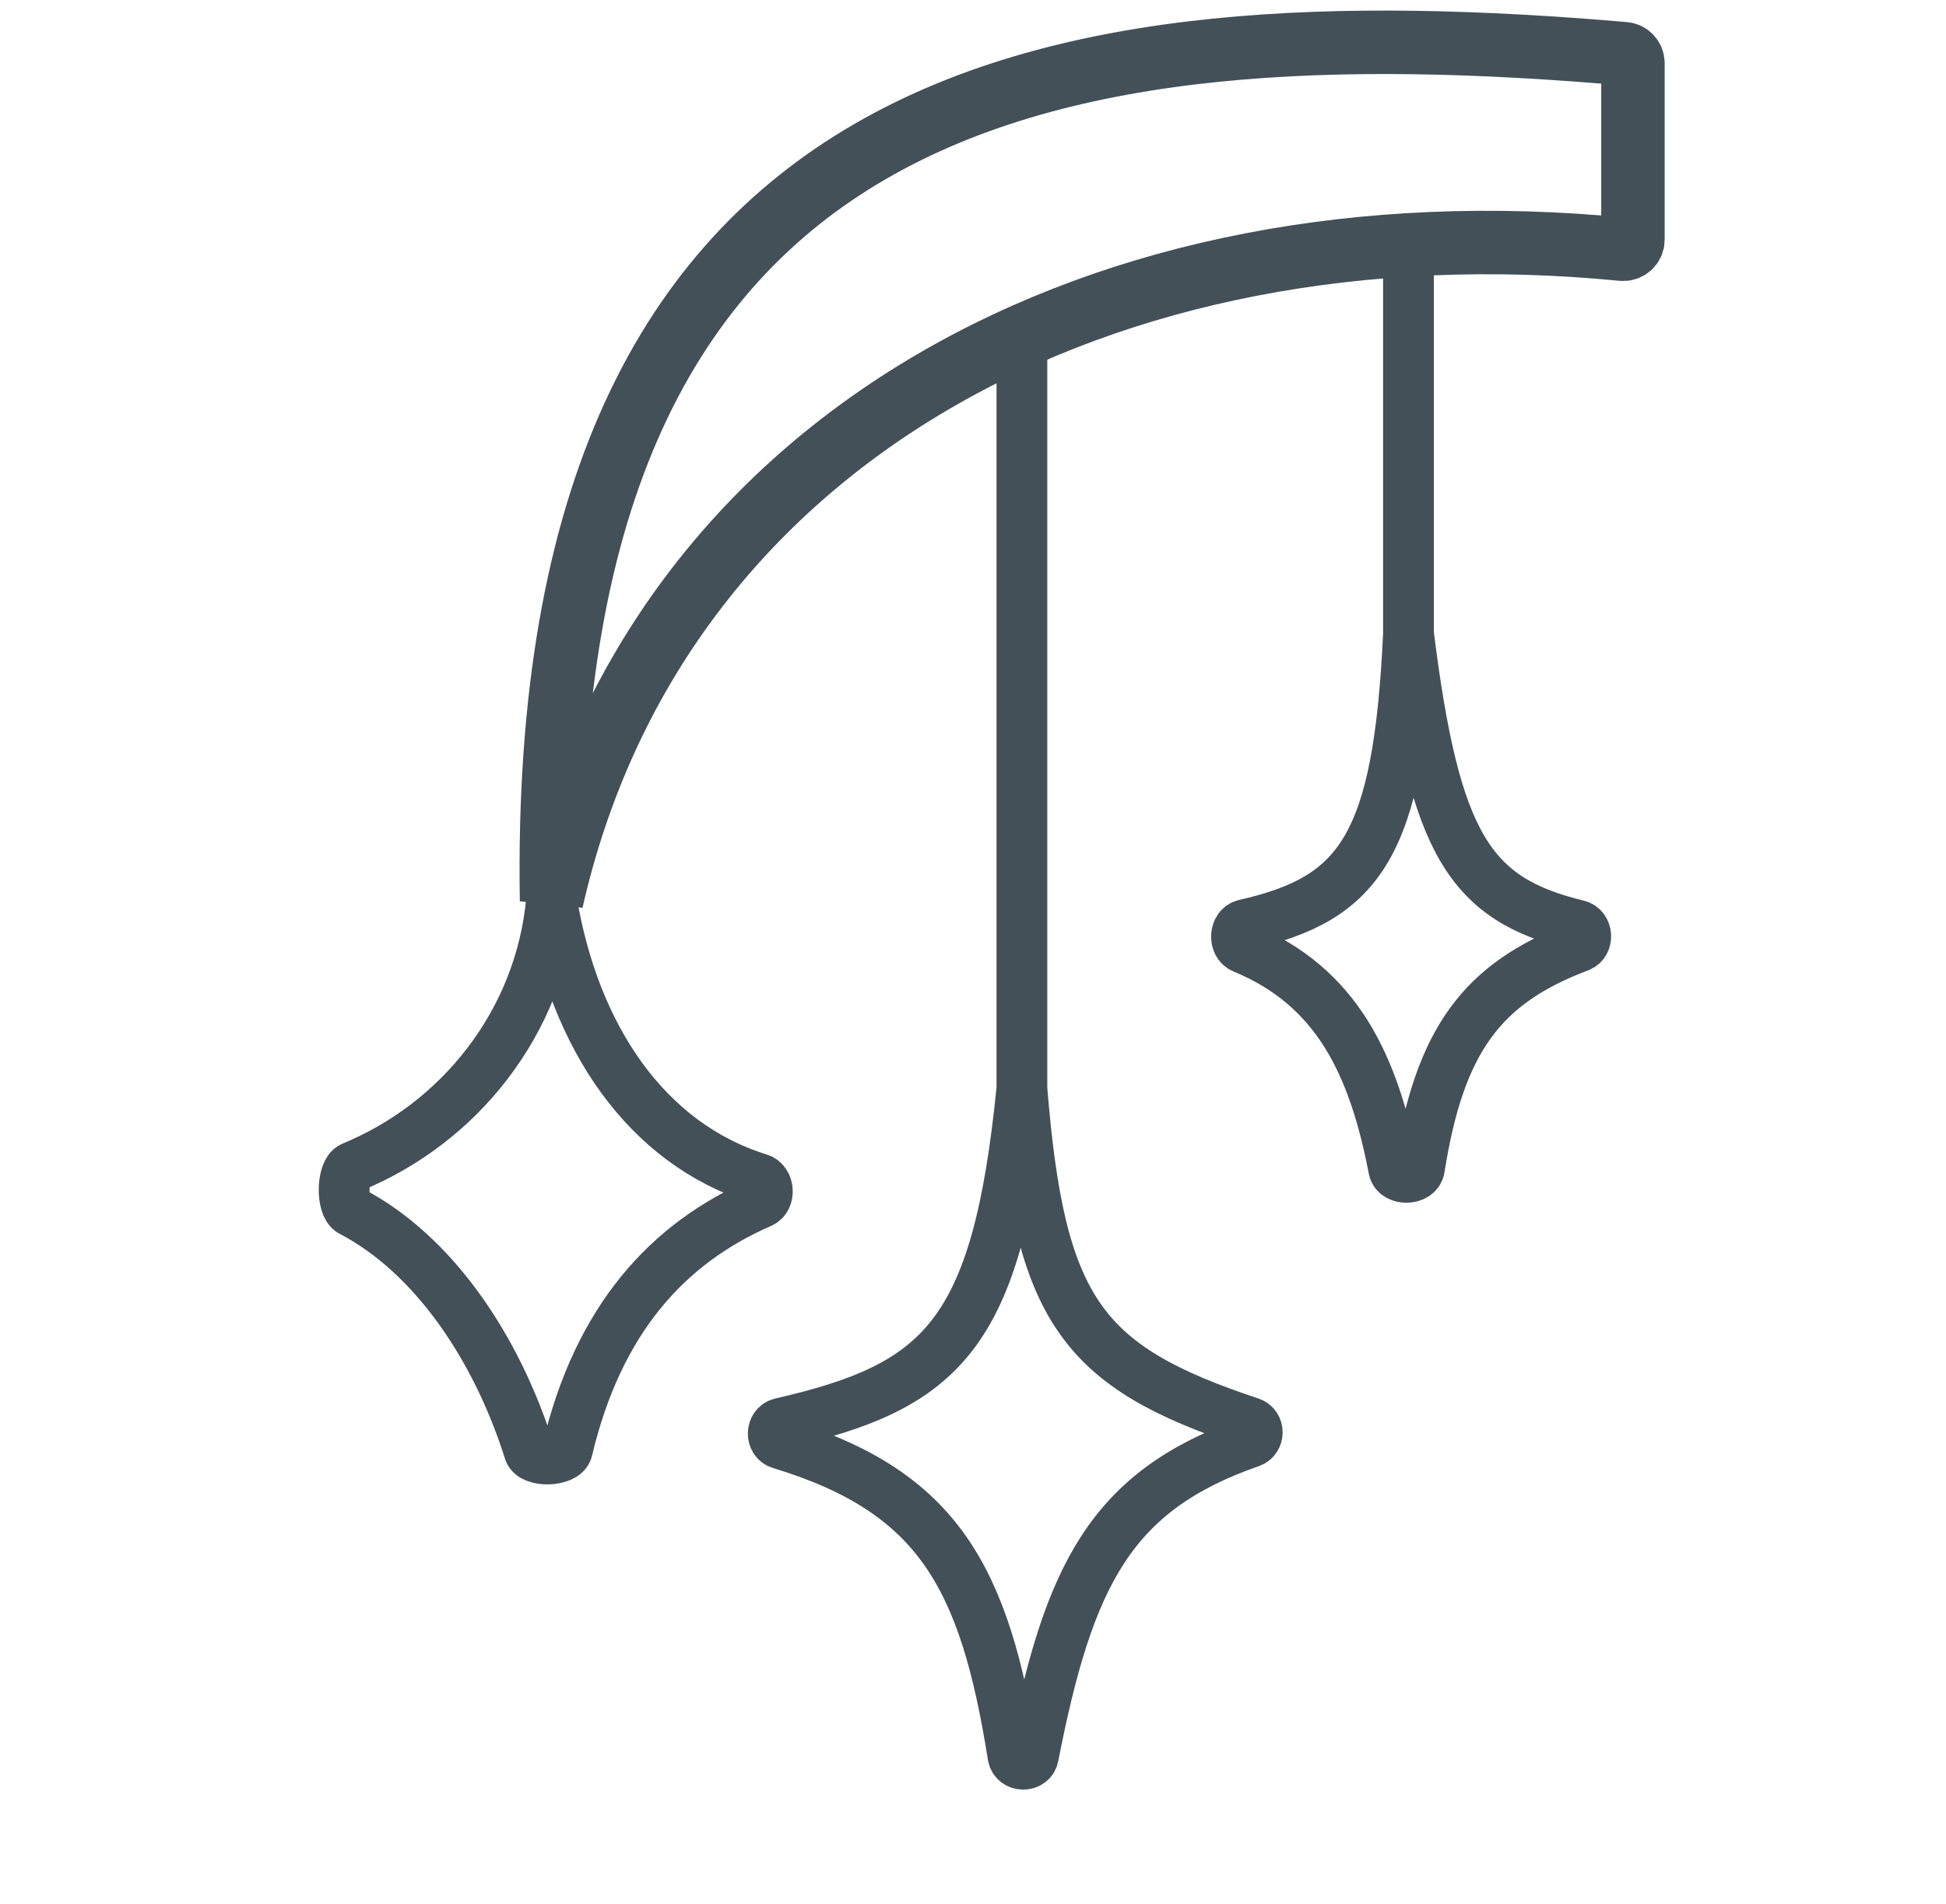
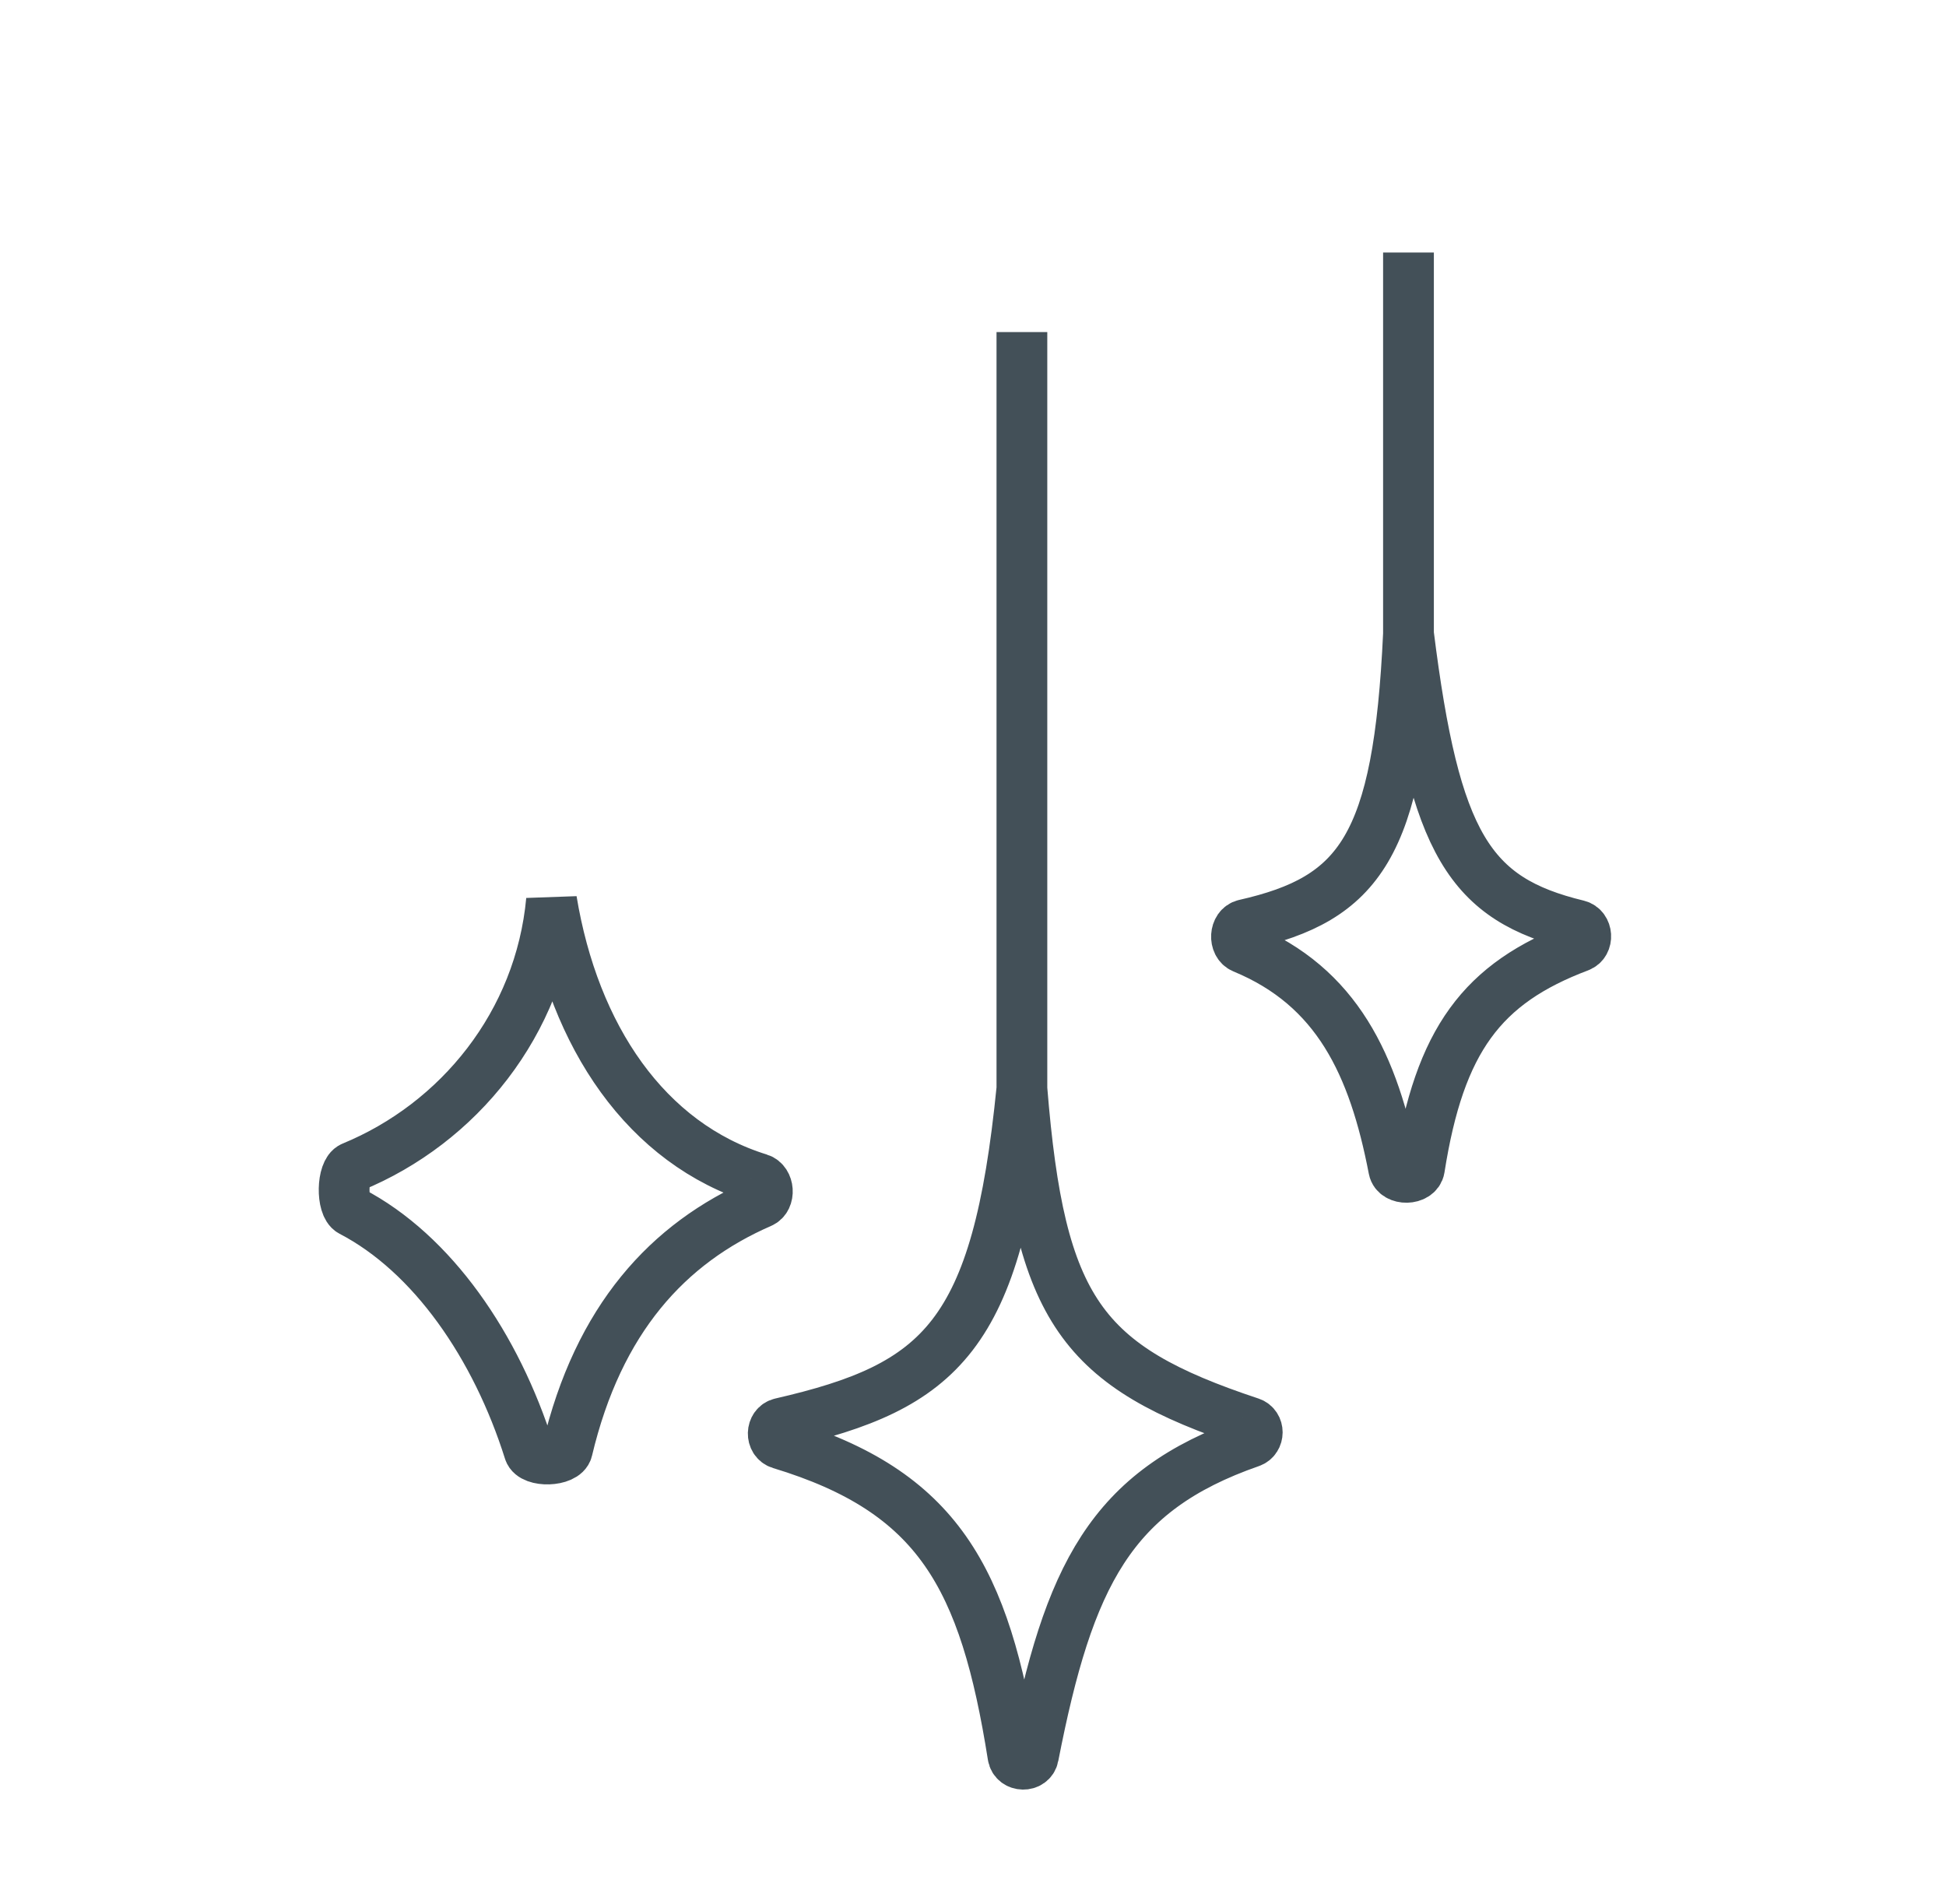
<svg xmlns="http://www.w3.org/2000/svg" width="46" height="45" viewBox="0 0 46 45" fill="none">
  <path d="M24.156 7.85V25.735M24.156 25.735C23.573 31.584 22.257 32.771 18.46 33.643C18.224 33.698 18.215 34.057 18.447 34.127C22.181 35.259 23.276 37.287 23.945 41.506C23.986 41.762 24.377 41.77 24.426 41.515C25.261 37.24 26.254 35.24 29.56 34.089C29.772 34.015 29.773 33.699 29.56 33.628C25.56 32.3 24.579 30.976 24.156 25.735ZM33.294 5.969V14.983M33.294 14.983C33.06 20.017 32.144 21.242 29.422 21.858C29.182 21.913 29.159 22.315 29.387 22.409C31.606 23.326 32.471 25.167 32.946 27.634C32.998 27.903 33.509 27.892 33.552 27.621C34.03 24.584 35.031 23.243 37.328 22.376C37.553 22.292 37.529 21.929 37.296 21.872C34.736 21.253 33.915 19.954 33.294 14.983ZM13.037 21.281C12.767 24.194 10.839 26.554 8.328 27.586C8.081 27.688 8.068 28.508 8.305 28.632C10.223 29.63 11.728 31.82 12.51 34.303C12.593 34.566 13.346 34.542 13.41 34.273C14.143 31.183 15.786 29.385 17.988 28.428C18.209 28.332 18.18 27.935 17.95 27.864C15.272 27.037 13.568 24.496 13.037 21.281Z" stroke="#435058" stroke-width="1.2" />
-   <path d="M38.394 1.269C25.007 0.125 12.712 1.896 13.038 21.293C15.52 10.337 26.118 4.693 38.35 5.891C38.483 5.904 38.6 5.8 38.6 5.666V1.494C38.6 1.377 38.511 1.279 38.394 1.269Z" stroke="#435058" stroke-width="1.5" />
</svg>